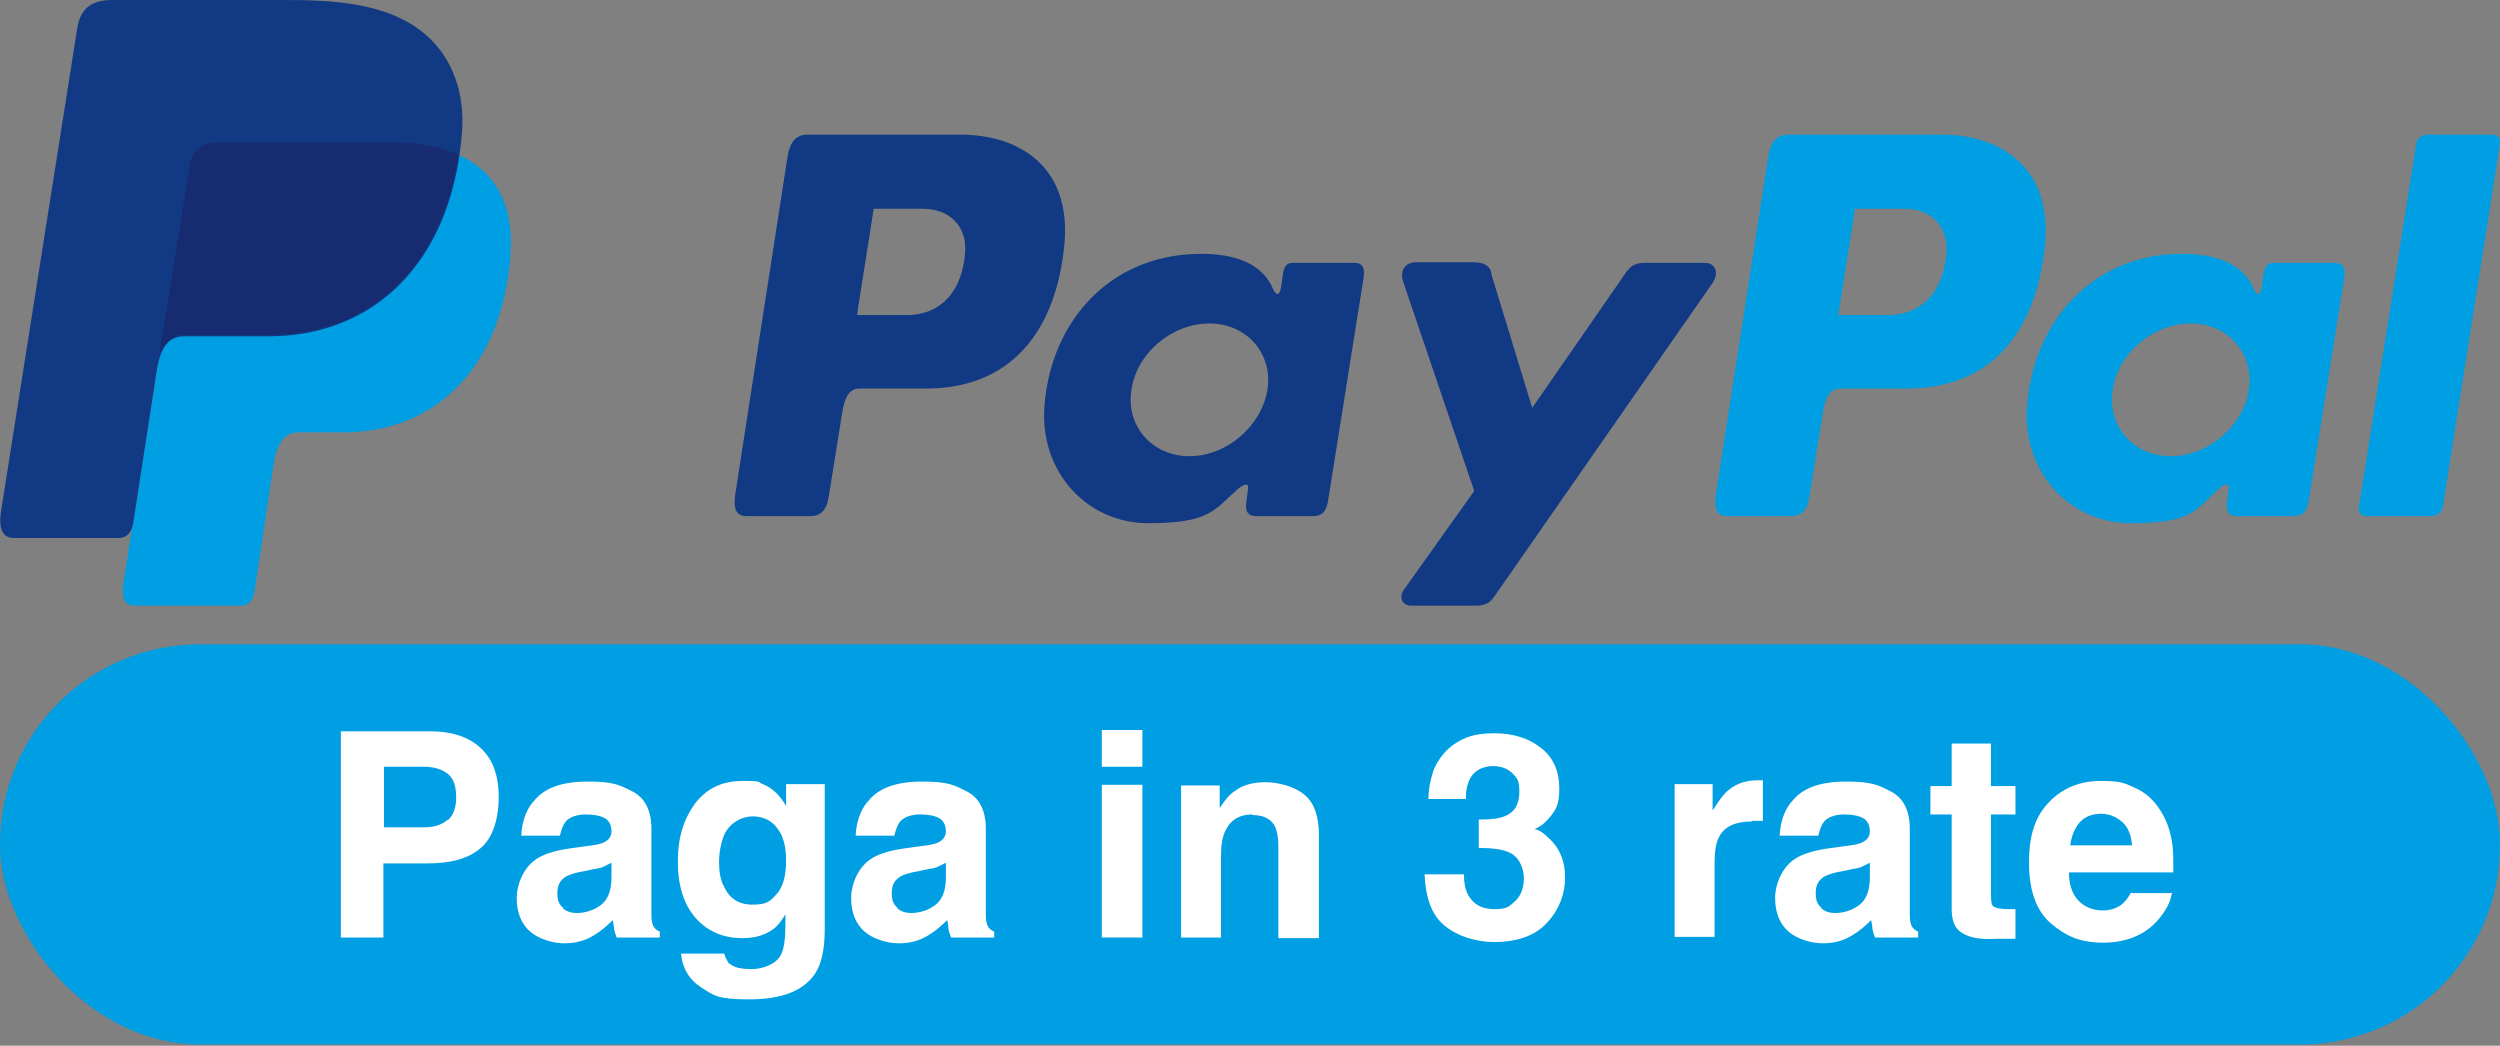
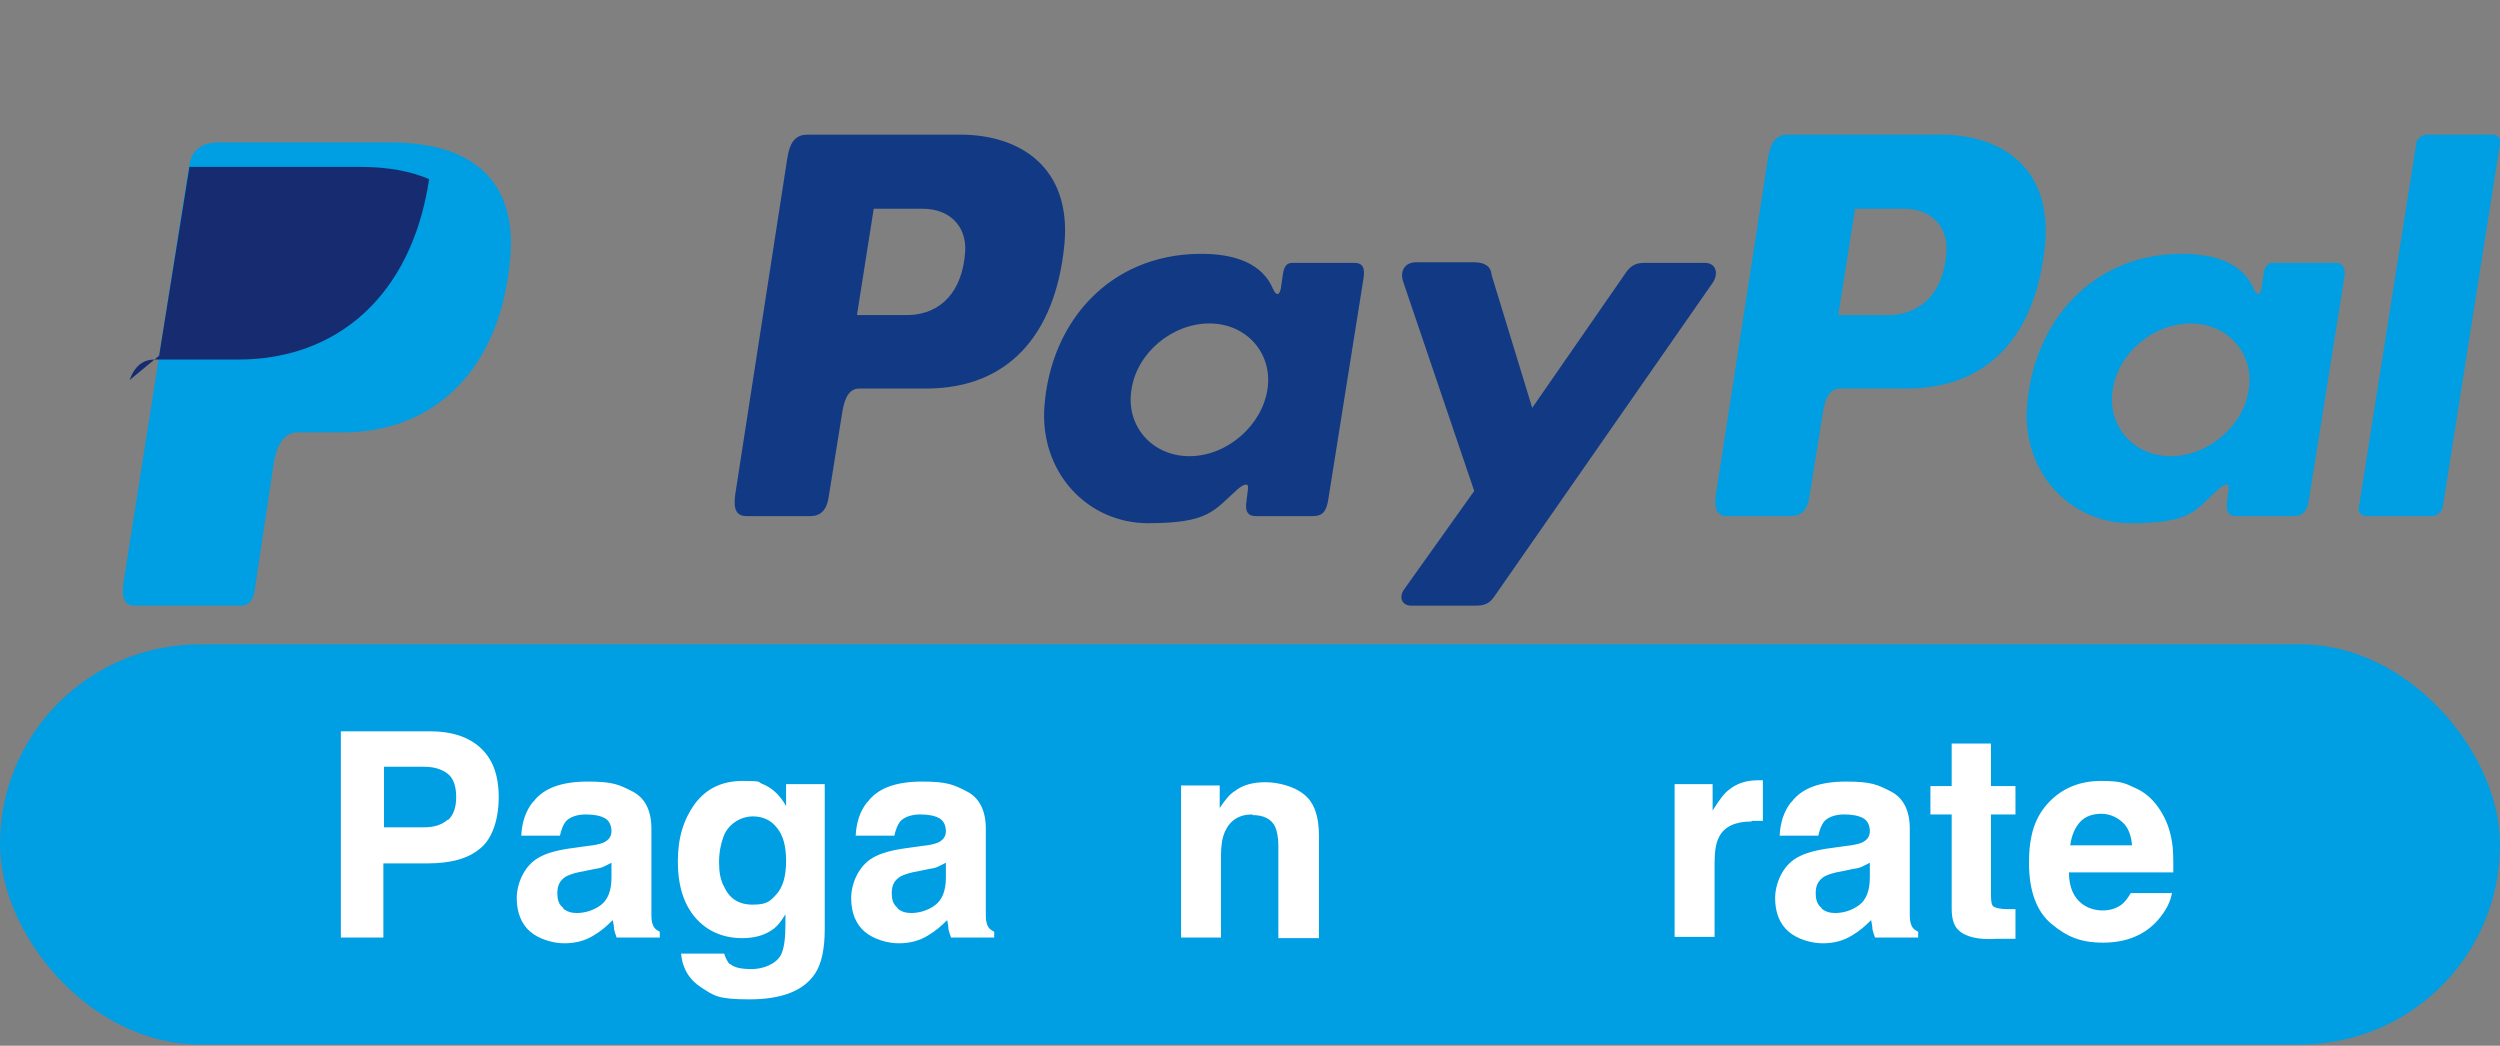
<svg xmlns="http://www.w3.org/2000/svg" id="Livello_1" version="1.1" viewBox="0 0 388 162.3">
  <rect x="0" y="0" width="388" height="162.3" fill="#808080" stroke="none" />
  <defs>
    <style>
      .st0, .st1, .st2 {
        fill-rule: evenodd;
      }

      .st0, .st3 {
        fill: #009ee3;
      }

      .st1 {
        fill: #172c70;
      }

      .st2 {
        fill: #113984;
      }

      .st4 {
        fill: #fff;
      }
    </style>
  </defs>
  <rect class="st3" x="0" y="100" width="388" height="62.1" rx="31" ry="31" />
  <g>
    <path class="st0" d="M34,22.1h26.5c14.2,0,19.6,7.2,18.7,17.8-1.4,17.5-11.9,27.2-25.9,27.2h-7c-1.9,0-3.2,1.3-3.8,4.7l-3,20c-.2,1.3-.9,2.1-1.9,2.2h-16.7c-1.6,0-2.1-1.2-1.7-3.8L29.3,26c.4-2.7,1.9-3.9,4.7-3.9Z" />
    <path class="st2" d="M149.1,20.9c9,0,17.2,4.9,16.1,17-1.4,14.4-9,22.3-21.2,22.4h-10.6c-1.5,0-2.3,1.2-2.7,3.8l-2.1,13.1c-.3,2-1.3,2.9-2.8,2.9h-9.9c-1.6,0-2.1-1-1.8-3.3l8.1-52.3c.4-2.6,1.4-3.6,3.1-3.6h23.8ZM133,48.9h8.1c5-.2,8.3-3.7,8.7-9.9.2-3.9-2.4-6.6-6.6-6.6h-7.6c0,0-2.6,16.5-2.6,16.5h0ZM192,76c.9-.8,1.8-1.2,1.7-.2l-.3,2.4c-.1,1.2.3,1.9,1.5,1.9h8.8c1.5,0,2.2-.6,2.5-2.9l5.4-33.9c.3-1.7-.1-2.5-1.4-2.5h-9.6c-.9,0-1.3.5-1.5,1.8l-.3,2.1c-.2,1.1-.7,1.3-1.2.2-1.6-3.9-5.8-5.6-11.6-5.5-13.8.2-22.9,10.5-23.9,23.6-.8,10.2,6.6,18.2,16.1,18.2s10.2-2,13.8-5.2h0ZM184.6,70.8c-5.8,0-9.9-4.7-9-10.3.8-5.7,6.3-10.3,12.1-10.3s9.9,4.7,9,10.3c-.9,5.6-6.3,10.3-12.1,10.3h0ZM228.7,40.7h-8.9c-1.8,0-2.6,1.4-2,3.1l11,32.4-10.9,15.3c-.9,1.3-.2,2.5,1.1,2.5h10c1.5,0,2.2-.4,2.9-1.4l33.9-48.7c1-1.5.5-3.1-1.2-3.1h-9.4c-1.6,0-2.3.6-3.2,2l-14.2,20.5-6.3-20.6c-.1-1.4-1.1-2-2.8-2Z" />
    <path class="st0" d="M301.3,20.9c9,0,17.2,4.9,16.1,17-1.4,14.4-9,22.3-21.2,22.4h-10.6c-1.5,0-2.3,1.2-2.7,3.8l-2.1,13.1c-.3,2-1.3,2.9-2.8,2.9h-9.9c-1.6,0-2.1-1-1.8-3.3l8.1-52.3c.4-2.6,1.4-3.6,3.1-3.6h23.8ZM285.3,48.9h8.1c5-.2,8.3-3.7,8.7-9.9.2-3.9-2.4-6.6-6.6-6.6h-7.6c0,0-2.6,16.5-2.6,16.5h0ZM344.2,76c.9-.8,1.8-1.2,1.7-.2l-.3,2.4c-.1,1.2.3,1.9,1.5,1.9h8.8c1.5,0,2.2-.6,2.5-2.9l5.4-33.9c.3-1.7-.1-2.5-1.4-2.5h-9.6c-.9,0-1.3.5-1.5,1.8l-.3,2.1c-.2,1.1-.7,1.3-1.2.2-1.6-3.9-5.8-5.6-11.6-5.5-13.5.2-22.6,10.5-23.6,23.6-.8,10.2,6.6,18.2,16.1,18.2s10-2,13.5-5.2h0ZM336.9,70.8c-5.8,0-9.9-4.7-9-10.3.8-5.7,6.3-10.3,12.1-10.3s9.9,4.7,9,10.3c-.8,5.6-6.3,10.3-12.1,10.3h0ZM377.4,80.1h-10.1c-.8,0-1.4-.6-1.2-1.4l8.9-56.4c.1-.8.9-1.4,1.7-1.4h10.1c.8,0,1.4.6,1.2,1.4l-8.9,56.5c-.2.7-.9,1.3-1.7,1.3Z" />
-     <path class="st2" d="M17.4,0h26.5C51.4,0,60.3.3,66.2,5.5c4,3.5,6,9,5.5,15.1-1.6,20.3-13.8,31.6-30,31.6h-13.1c-2.3,0-3.7,1.5-4.3,5.5l-3.6,23.3c-.2,1.5-.9,2.4-2.1,2.5H2.2c-1.8,0-2.5-1.4-2-4.4L12,4.3C12.5,1.4,14.1,0,17.4,0Z" />
-     <path class="st1" d="M24.7,55.2l4.7-29.3c.4-2.6,1.8-3.8,4.6-3.8h26.5c4.4,0,7.9.7,10.7,1.9-2.7,18.1-14.3,28-29.6,28h-13c-1.8,0-3.1,1-3.9,3.2Z" />
+     <path class="st1" d="M24.7,55.2l4.7-29.3h26.5c4.4,0,7.9.7,10.7,1.9-2.7,18.1-14.3,28-29.6,28h-13c-1.8,0-3.1,1-3.9,3.2Z" />
  </g>
  <g>
    <path class="st4" d="M66.3,134h-6.8v11.5h-6.6v-32h13.9c3.2,0,5.8.8,7.7,2.5,1.9,1.7,2.9,4.2,2.9,7.7s-1,6.5-2.9,8c-1.9,1.6-4.6,2.3-8.2,2.3ZM69.5,127.3c.9-.8,1.3-2,1.3-3.6s-.4-2.9-1.3-3.6c-.9-.7-2.1-1.1-3.7-1.1h-6.2v9.4h6.2c1.6,0,2.8-.4,3.7-1.2Z" />
    <path class="st4" d="M82.8,124.4c1.6-2.1,4.4-3.1,8.4-3.1s4.9.5,6.9,1.5c2,1,3,3,3,5.8v10.9c0,.8,0,1.7,0,2.7,0,.8.2,1.4.4,1.7.2.3.5.5.9.7v.9h-6.7c-.2-.5-.3-.9-.4-1.3,0-.4-.1-.9-.2-1.4-.9.9-1.8,1.7-3,2.4-1.3.8-2.8,1.2-4.5,1.2s-3.9-.6-5.3-1.8c-1.4-1.2-2.1-3-2.1-5.2s1.1-5,3.4-6.3c1.2-.7,3-1.2,5.4-1.5l2.1-.3c1.1-.1,2-.3,2.5-.5.9-.4,1.3-1,1.3-1.8s-.3-1.6-1-2-1.7-.6-3-.6-2.5.4-3.1,1.1c-.4.5-.7,1.3-.9,2.2h-6c.1-2.1.7-3.8,1.7-5.1ZM87.4,141c.6.5,1.3.7,2.1.7,1.3,0,2.6-.4,3.7-1.2,1.1-.8,1.7-2.2,1.7-4.3v-2.3c-.4.2-.8.4-1.2.6-.4.2-.9.3-1.6.4l-1.4.3c-1.3.2-2.2.5-2.8.8-1,.6-1.4,1.4-1.4,2.6s.3,1.8.9,2.3Z" />
    <path class="st4" d="M113.3,149.6c.7.6,1.8.8,3.4.8s3.7-.7,4.5-2.2c.5-1,.7-2.6.7-4.8v-1.5c-.6,1-1.2,1.8-1.9,2.3-1.2.9-2.8,1.4-4.8,1.4-3,0-5.5-1.1-7.3-3.2-1.8-2.1-2.7-5-2.7-8.7s.9-6.5,2.6-8.9c1.8-2.4,4.2-3.6,7.5-3.6s2.2.2,3.1.5c1.5.6,2.7,1.8,3.6,3.4v-3.4h6v22.5c0,3.1-.5,5.4-1.5,6.9-1.8,2.7-5.2,4-10.2,4s-5.5-.6-7.4-1.8-3-3-3.2-5.3h6.7c.2.7.5,1.2.8,1.6ZM112.3,137.4c.8,2,2.3,3,4.5,3s2.7-.5,3.7-1.6c1-1.1,1.5-2.8,1.5-5.2s-.5-4-1.4-5.1c-.9-1.2-2.2-1.8-3.8-1.8s-3.7,1-4.5,3.1c-.4,1.1-.7,2.4-.7,4s.2,2.6.7,3.7Z" />
    <path class="st4" d="M134.7,124.4c1.6-2.1,4.4-3.1,8.4-3.1s4.9.5,6.9,1.5c2,1,3,3,3,5.8v10.9c0,.8,0,1.7,0,2.7,0,.8.2,1.4.4,1.7.2.3.5.5.9.7v.9h-6.7c-.2-.5-.3-.9-.4-1.3,0-.4-.1-.9-.2-1.4-.9.9-1.8,1.7-3,2.4-1.3.8-2.8,1.2-4.5,1.2s-3.9-.6-5.3-1.8c-1.4-1.2-2.1-3-2.1-5.2s1.1-5,3.4-6.3c1.2-.7,3-1.2,5.4-1.5l2.1-.3c1.1-.1,2-.3,2.5-.5.9-.4,1.3-1,1.3-1.8s-.3-1.6-1-2-1.7-.6-3-.6-2.5.4-3.1,1.1c-.4.5-.7,1.3-.9,2.2h-6c.1-2.1.7-3.8,1.7-5.1ZM139.3,141c.6.5,1.3.7,2.1.7,1.3,0,2.6-.4,3.7-1.2,1.1-.8,1.7-2.2,1.7-4.3v-2.3c-.4.2-.8.4-1.2.6-.4.2-.9.3-1.6.4l-1.4.3c-1.3.2-2.2.5-2.8.8-1,.6-1.4,1.4-1.4,2.6s.3,1.8.9,2.3Z" />
-     <path class="st4" d="M177.3,113.3v5.7h-6.3v-5.7h6.3ZM177.3,121.8v23.7h-6.3v-23.7h6.3Z" />
    <path class="st4" d="M194.4,126.4c-2.1,0-3.5.9-4.3,2.7-.4.9-.6,2.1-.6,3.6v12.8h-6.2v-23.6h6v3.5c.8-1.2,1.5-2.1,2.3-2.6,1.3-1,2.9-1.4,4.8-1.4s4.4.6,6,1.9c1.6,1.3,2.3,3.4,2.3,6.4v15.9h-6.3v-14.4c0-1.2-.2-2.2-.5-2.9-.6-1.2-1.8-1.8-3.5-1.8Z" />
-     <path class="st4" d="M228.5,120.3c-.7.9-1,2.2-1,3.7h-5.8c0-1.6.3-3,.8-4.5.5-1.2,1.3-2.4,2.4-3.4.8-.7,1.8-1.3,2.9-1.7s2.5-.6,4.1-.6c3,0,5.4.8,7.3,2.3s2.8,3.6,2.8,6.3-.6,3.4-1.7,4.7c-.7.8-1.4,1.3-2.2,1.6.6,0,1.4.5,2.4,1.5,1.6,1.5,2.4,3.5,2.4,6s-.9,5-2.8,7c-1.8,2-4.6,3-8.2,3s-7.6-1.5-9.3-4.4c-.9-1.5-1.4-3.6-1.5-6.1h6.1c0,1.3.2,2.3.6,3.1.8,1.5,2.1,2.3,4.1,2.3s2.3-.4,3.2-1.2c.9-.8,1.4-2,1.4-3.6s-.8-3.5-2.5-4.1c-1-.4-2.5-.6-4.5-.6v-4.4c2,0,3.4-.2,4.2-.6,1.4-.6,2.1-1.8,2.1-3.7s-.4-2.2-1.1-2.9-1.7-1.1-3-1.1-2.5.5-3.2,1.4Z" />
    <path class="st4" d="M271.8,127.5c-2.5,0-4.2.8-5,2.4-.5.9-.7,2.3-.7,4.2v11.3h-6.2v-23.7h5.9v4.1c1-1.6,1.8-2.7,2.5-3.2,1.2-1,2.7-1.5,4.5-1.5s.2,0,.3,0c0,0,.3,0,.5,0v6.3c-.4,0-.7,0-1,0-.3,0-.5,0-.7,0Z" />
    <path class="st4" d="M278.1,124.4c1.6-2.1,4.4-3.1,8.4-3.1s4.9.5,6.9,1.5c2,1,3,3,3,5.8v10.9c0,.8,0,1.7,0,2.7,0,.8.2,1.4.4,1.7s.5.5.9.7v.9h-6.7c-.2-.5-.3-.9-.4-1.3,0-.4-.1-.9-.2-1.4-.9.9-1.8,1.7-3,2.4-1.3.8-2.8,1.2-4.5,1.2s-3.9-.6-5.3-1.8-2.1-3-2.1-5.2,1.1-5,3.4-6.3c1.2-.7,3-1.2,5.4-1.5l2.1-.3c1.1-.1,2-.3,2.5-.5.9-.4,1.3-1,1.3-1.8s-.3-1.6-1-2-1.7-.6-3-.6-2.5.4-3.1,1.1c-.4.5-.7,1.3-.9,2.2h-6c.1-2.1.7-3.8,1.7-5.1ZM282.7,141c.6.5,1.3.7,2.1.7,1.3,0,2.6-.4,3.7-1.2,1.1-.8,1.7-2.2,1.7-4.3v-2.3c-.4.2-.8.4-1.2.6-.4.2-.9.3-1.6.4l-1.4.3c-1.3.2-2.2.5-2.8.8-1,.6-1.4,1.4-1.4,2.6s.3,1.8.9,2.3Z" />
    <path class="st4" d="M312.8,141.1v4.6h-2.9c-2.9.2-4.9-.3-6-1.4-.7-.7-1-1.8-1-3.3v-14.6h-3.3v-4.4h3.3v-6.6h6.1v6.6h3.8v4.4h-3.8v12.5c0,1,.1,1.6.4,1.8s1,.4,2.3.4.4,0,.6,0,.4,0,.6,0Z" />
    <path class="st4" d="M337.1,138.5c-.2,1.4-.9,2.8-2.2,4.3-2,2.3-4.9,3.5-8.5,3.5s-5.7-1-8-2.9-3.5-5.1-3.5-9.5,1-7.2,3.1-9.4,4.8-3.3,8.1-3.3,3.7.4,5.3,1.1c1.6.7,2.9,1.9,3.9,3.5.9,1.4,1.5,3,1.8,4.9.2,1.1.2,2.6.2,4.7h-16.2c0,2.4.8,4,2.2,5,.9.6,1.9.9,3.1.9s2.3-.4,3.1-1.1c.4-.4.8-.9,1.2-1.6h6.3ZM330.9,131.3c-.1-1.6-.6-2.9-1.5-3.7-.9-.8-2-1.3-3.3-1.3s-2.5.4-3.3,1.3c-.8.9-1.3,2.1-1.5,3.6h9.6Z" />
  </g>
</svg>